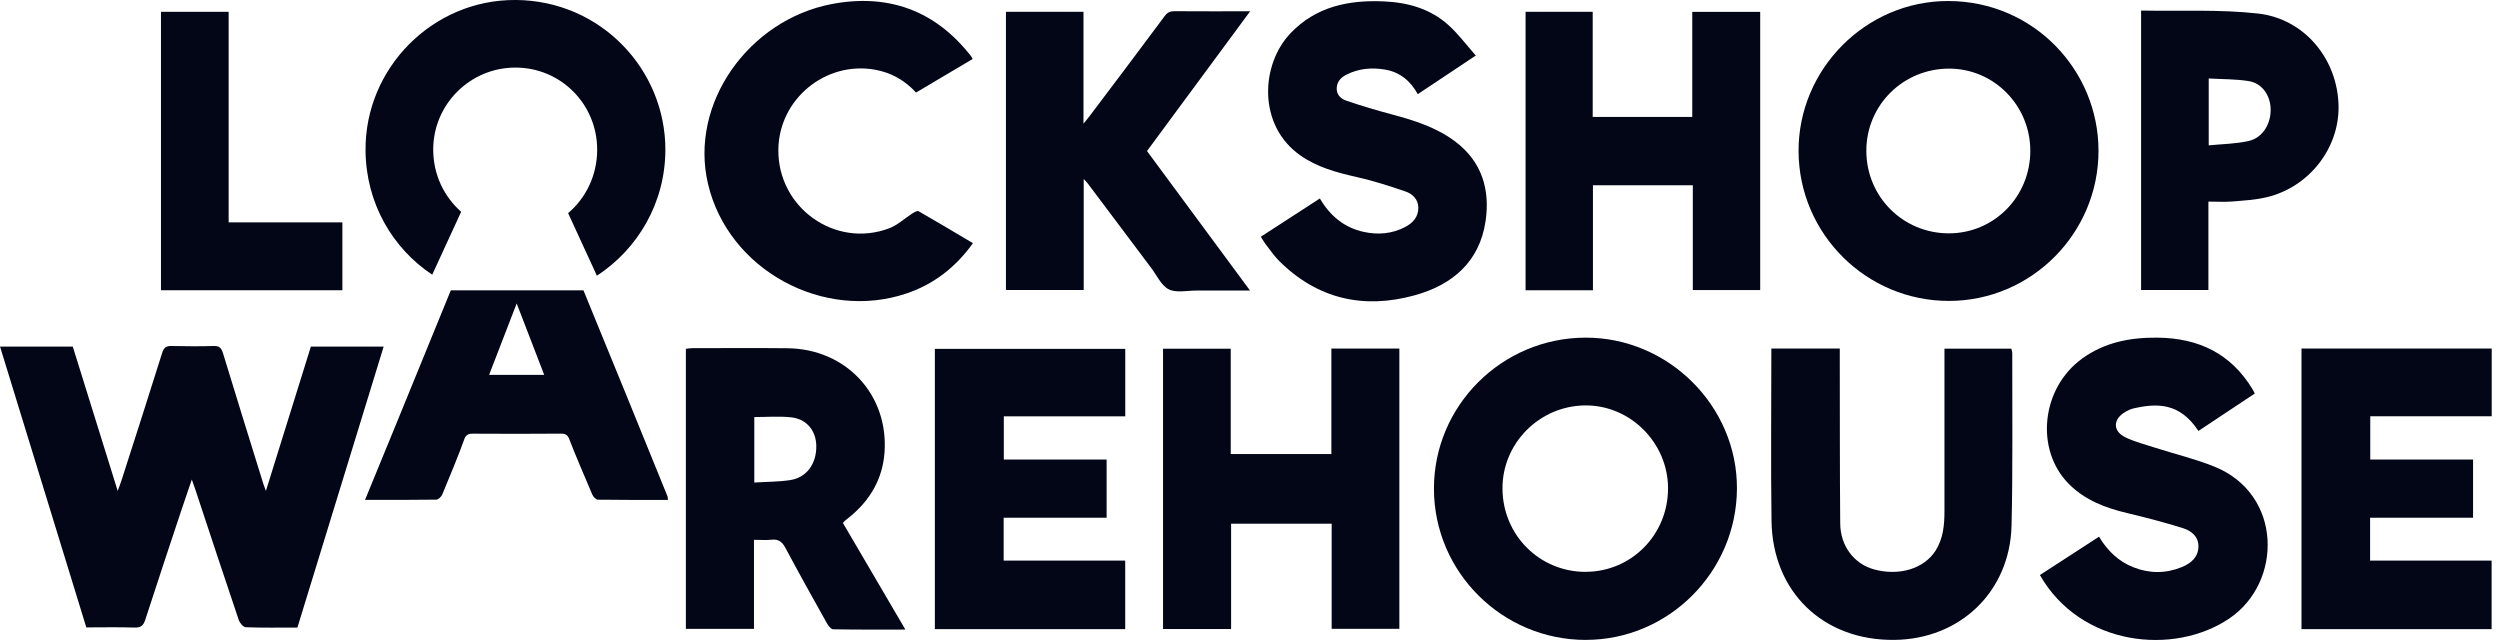
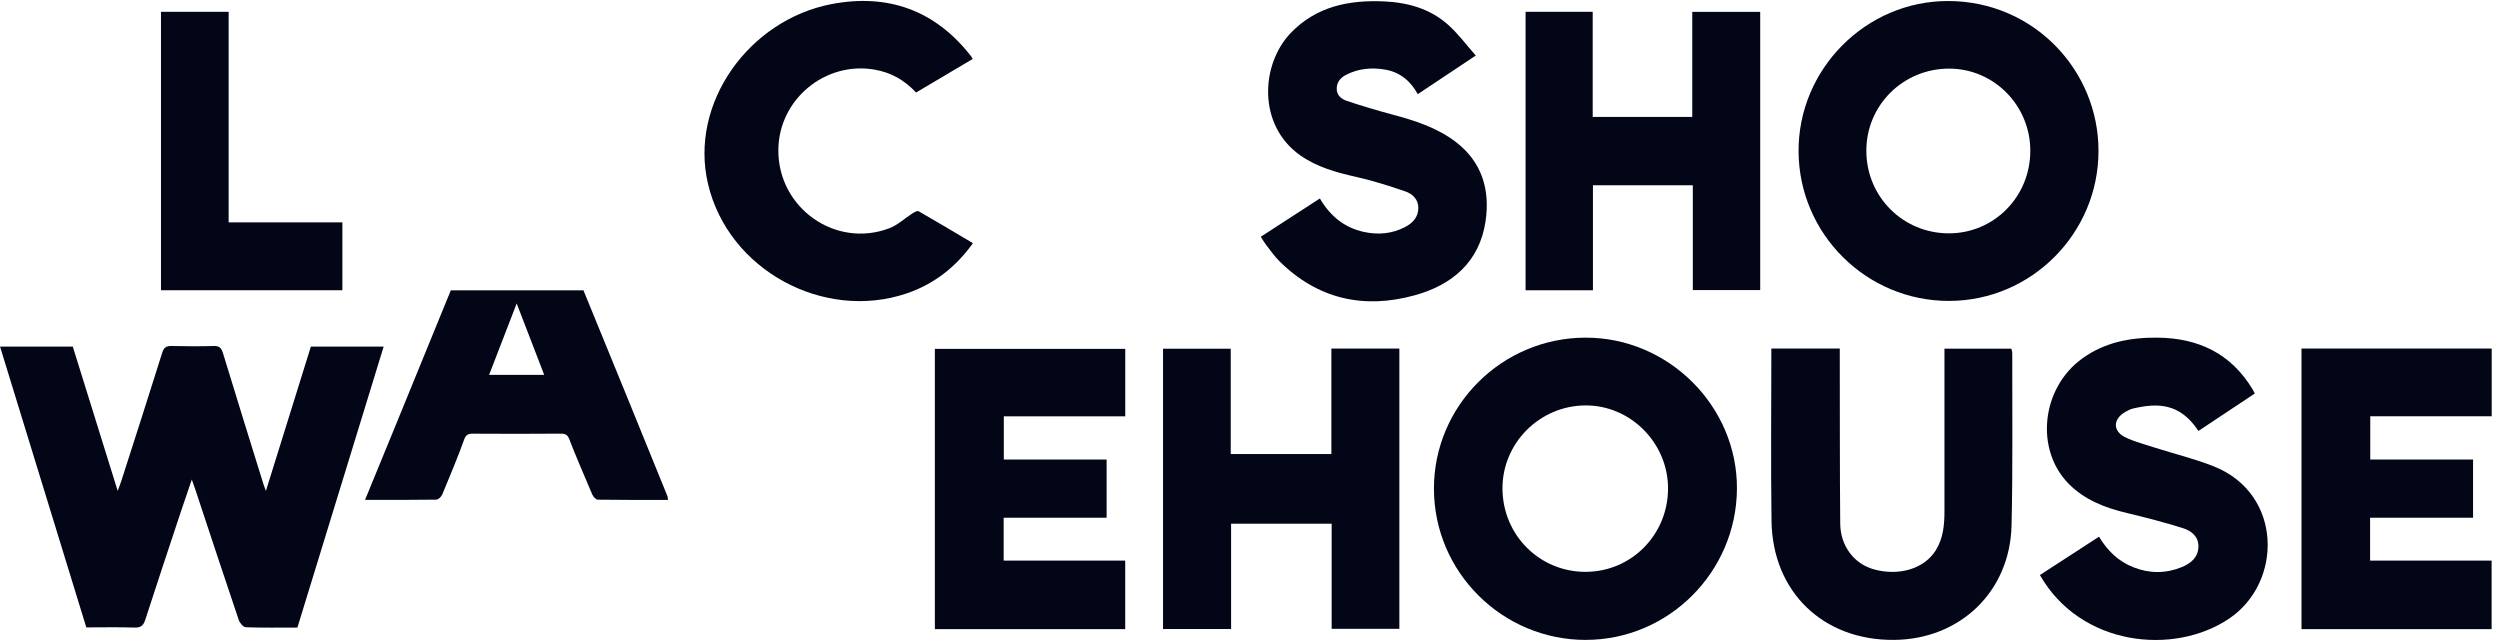
<svg xmlns="http://www.w3.org/2000/svg" version="1.1" width="125" height="32" fill="#020617" viewBox="0 0 125 32">
  <title>logo</title>
  <path d="M104.925 7.533c0.006 4.128-3.353 7.507-7.47 7.513-4.128 0.006-7.499-3.336-7.527-7.464-0.028-4.112 3.359-7.545 7.497-7.531 4.268 0.014 7.501 3.473 7.499 7.484zM97.443 11.667c2.264 0 4.074-1.836 4.072-4.13 0-2.264-1.818-4.104-4.056-4.106-2.3-0.002-4.144 1.826-4.142 4.108 0 2.296 1.834 4.13 4.126 4.128z" />
  <path d="M79.644 14.514h-3.365v-13.923h3.356v5.256h4.978v-5.254h3.397v13.911h-3.369v-5.242h-4.994v5.25z" />
  <path d="M65.992 9.921c0.515 0.878 1.222 1.459 2.19 1.673 0.713 0.156 1.419 0.102 2.080-0.246 0.381-0.2 0.653-0.499 0.655-0.952 0-0.427-0.291-0.703-0.641-0.822-0.808-0.279-1.629-0.539-2.461-0.727-0.99-0.224-1.95-0.483-2.797-1.076-2.148-1.505-1.984-4.553-0.485-6.118 1.278-1.333 2.906-1.661 4.663-1.583 1.198 0.052 2.32 0.367 3.224 1.182 0.495 0.445 0.898 0.992 1.369 1.525-1.020 0.679-1.948 1.298-2.9 1.93-0.365-0.659-0.89-1.1-1.627-1.226-0.667-0.116-1.325-0.060-1.942 0.252-0.275 0.14-0.475 0.347-0.485 0.685-0.008 0.345 0.232 0.531 0.493 0.621 0.753 0.255 1.517 0.481 2.286 0.687 1.12 0.301 2.22 0.647 3.16 1.359 1.325 1.006 1.735 2.403 1.505 3.968-0.299 2.038-1.663 3.194-3.549 3.713-2.551 0.703-4.849 0.188-6.763-1.709-0.26-0.258-0.469-0.569-0.695-0.86-0.082-0.106-0.144-0.224-0.23-0.361 0.988-0.641 1.956-1.268 2.95-1.912z" />
-   <path d="M62.499 14.528c-0.944 0-1.815 0.002-2.683 0-0.467 0-1.004 0.126-1.379-0.062-0.375-0.19-0.595-0.697-0.876-1.068-1.066-1.415-2.128-2.832-3.192-4.25-0.036-0.046-0.080-0.086-0.184-0.198v5.549h-3.888v-13.909h3.877v5.595c0.15-0.188 0.238-0.289 0.317-0.395 1.252-1.661 2.505-3.32 3.745-4.988 0.134-0.182 0.269-0.244 0.487-0.242 1.23 0.010 2.461 0.004 3.785 0.004-1.747 2.365-3.447 4.671-5.158 6.988 1.711 2.316 3.409 4.615 5.152 6.976z" />
  <path d="M48.646 12.16c-0.864 1.204-1.952 2.050-3.32 2.513-4.122 1.393-8.905-1.148-9.925-5.475-0.954-4.040 2.052-8.202 6.172-8.993 2.829-0.541 5.198 0.309 6.99 2.619 0.022 0.028 0.034 0.062 0.068 0.126-0.94 0.557-1.874 1.112-2.829 1.677-0.567-0.615-1.242-0.998-2.062-1.144-2.475-0.435-4.795 1.479-4.823 3.998-0.032 2.9 2.84 4.954 5.543 3.934 0.423-0.16 0.776-0.501 1.168-0.749 0.090-0.058 0.238-0.14 0.299-0.106 0.904 0.517 1.797 1.052 2.719 1.599z" />
-   <path d="M110.42 10.080v4.419h-3.365v-13.971c1.958 0.038 3.916-0.066 5.839 0.148 2.353 0.261 4.006 2.314 4.034 4.651 0.024 2.104-1.481 4.028-3.589 4.533-0.557 0.134-1.14 0.166-1.715 0.214-0.377 0.032-0.761 0.006-1.202 0.006zM110.438 7.268c0.697-0.070 1.365-0.074 2-0.22 0.699-0.16 1.116-0.86 1.094-1.609-0.020-0.689-0.437-1.28-1.1-1.385-0.647-0.104-1.313-0.090-1.996-0.13v3.344z" />
  <path d="M17.119 14.512h-9.070v-13.921h3.383v10.528h5.687v3.391z" />
  <path d="M3.639 17.33c0.737 2.363 1.471 4.723 2.246 7.216 0.090-0.25 0.144-0.383 0.188-0.521 0.683-2.128 1.369-4.252 2.036-6.384 0.086-0.275 0.21-0.347 0.477-0.341 0.701 0.016 1.401 0.020 2.1 0 0.283-0.008 0.383 0.098 0.463 0.359 0.667 2.192 1.349 4.378 2.028 6.565 0.024 0.076 0.054 0.15 0.118 0.323 0.767-2.461 1.503-4.827 2.248-7.216h3.639c-1.437 4.685-2.87 9.354-4.312 14.047-0.87 0-1.727 0.016-2.581-0.016-0.126-0.004-0.303-0.216-0.353-0.367-0.735-2.17-1.449-4.346-2.17-6.519-0.042-0.128-0.090-0.256-0.176-0.499-0.194 0.569-0.355 1.032-0.509 1.495-0.609 1.836-1.222 3.671-1.816 5.511-0.094 0.289-0.218 0.405-0.537 0.395-0.798-0.026-1.597-0.008-2.413-0.008-1.439-4.685-2.87-9.344-4.314-14.041h3.639z" />
  <path d="M79.296 31.996c-4.178 0.002-7.587-3.381-7.599-7.545-0.012-4.158 3.385-7.555 7.569-7.569 4.156-0.014 7.607 3.429 7.581 7.561-0.026 4.156-3.417 7.549-7.553 7.551zM79.3 28.591c2.28-0.012 4.1-1.862 4.102-4.168 0.002-2.274-1.878-4.164-4.13-4.152-2.298 0.012-4.17 1.898-4.148 4.18 0.022 2.32 1.87 4.154 4.176 4.142z" />
  <path d="M61.537 17.436v5.266h5.032v-5.274h3.399v14.013h-3.385v-5.256h-5.028v5.266h-3.403v-14.015h3.385z" />
-   <path d="M37.699 26.99v4.453h-3.405v-14.003c0.106-0.010 0.216-0.032 0.323-0.032 1.587 0 3.174-0.014 4.759 0.004 2.93 0.034 5.066 2.323 4.849 5.23-0.098 1.296-0.713 2.357-1.719 3.186-0.088 0.072-0.18 0.142-0.267 0.214-0.022 0.018-0.038 0.042-0.094 0.106 1.024 1.747 2.056 3.507 3.124 5.33-1.252 0-2.431 0.010-3.611-0.014-0.114-0.002-0.254-0.194-0.327-0.327-0.697-1.244-1.389-2.487-2.062-3.745-0.162-0.303-0.345-0.445-0.695-0.407-0.267 0.030-0.539 0.006-0.872 0.006zM37.715 24.127c0.633-0.040 1.22-0.034 1.793-0.122 0.818-0.124 1.317-0.81 1.307-1.699-0.008-0.765-0.475-1.353-1.252-1.439-0.603-0.066-1.218-0.014-1.848-0.014v3.272z" />
  <path d="M112.742 19.674c-0.954 0.633-1.886 1.254-2.821 1.874-0.936-1.427-2.076-1.397-3.268-1.122-0.136 0.032-0.267 0.1-0.389 0.17-0.623 0.363-0.635 0.962 0.010 1.272 0.469 0.226 0.986 0.357 1.485 0.519 0.986 0.315 2.002 0.557 2.96 0.944 3.413 1.375 3.423 5.785 0.745 7.595-2.775 1.874-7.442 1.383-9.468-2.174 0.972-0.631 1.948-1.264 2.956-1.918 0.415 0.699 0.97 1.236 1.721 1.531 0.802 0.317 1.621 0.317 2.417-0.010 0.451-0.186 0.826-0.485 0.832-1.034 0.004-0.511-0.369-0.786-0.778-0.914-0.92-0.289-1.854-0.531-2.793-0.755-1.084-0.258-2.098-0.643-2.902-1.447-1.713-1.719-1.387-4.801 0.663-6.28 1.124-0.812 2.403-1.056 3.763-1.042 2.050 0.020 3.677 0.794 4.757 2.589 0.030 0.048 0.054 0.1 0.11 0.206z" />
  <path d="M46.743 31.457v-14.015h9.52v3.373h-6.072v2.162h5.14v2.91h-5.148v2.142h6.078v3.427h-9.518z" />
  <path d="M115.075 17.428h9.51v3.387h-6.072v2.162h5.14v2.91h-5.148v2.142h6.076v3.427h-9.506v-14.029z" />
  <path d="M88.572 17.428h3.417c0 0.188 0 0.353 0 0.521 0.006 2.743-0.002 5.487 0.022 8.23 0.010 1.12 0.691 2.008 1.669 2.284 1.256 0.355 2.521-0.020 3.1-0.934 0.383-0.603 0.443-1.288 0.443-1.976 0.004-2.543 0-5.088 0-7.631 0-0.154 0-0.307 0-0.489h3.346c0.014 0.072 0.044 0.152 0.044 0.23-0.006 2.872 0.032 5.745-0.036 8.615-0.078 3.302-2.573 5.687-5.871 5.717-3.549 0.032-6.080-2.397-6.13-5.95-0.040-2.856-0.008-5.715-0.008-8.619z" />
-   <path d="M25.778 0c-4.124-0.028-7.533 3.385-7.501 7.521 0.020 2.645 1.351 4.895 3.334 6.214 0.481-1.046 0.962-2.092 1.447-3.146-0.854-0.753-1.393-1.854-1.397-3.096-0.006-2.266 1.83-4.108 4.1-4.114s4.096 1.822 4.098 4.102c0 1.282-0.561 2.419-1.453 3.176 0.479 1.044 0.958 2.082 1.439 3.128 2.056-1.339 3.421-3.661 3.423-6.294 0.008-3.992-3.208-7.464-7.489-7.492z" />
  <path d="M33.379 24.826c-1.278-3.16-2.783-6.835-4.206-10.308h-6.633c-0.92 2.254-1.842 4.507-2.763 6.761-0.353 0.866-1.152 2.801-1.525 3.715 1.228 0 2.395 0.006 3.561-0.012 0.106 0 0.256-0.15 0.303-0.264 0.234-0.549 0.9-2.174 1.092-2.739 0.082-0.238 0.202-0.297 0.433-0.295 1.471 0.008 2.944 0.012 4.415-0.002 0.25-0.002 0.343 0.096 0.421 0.309 0.206 0.561 0.904 2.186 1.138 2.737 0.046 0.108 0.178 0.253 0.271 0.256 1.166 0.018 2.331 0.012 3.511 0.012-0.010-0.086-0.006-0.13-0.020-0.166zM24.455 18.744c0.451-1.168 0.894-2.316 1.379-3.571 0.483 1.25 0.922 2.391 1.377 3.571h-2.757z" />
</svg>